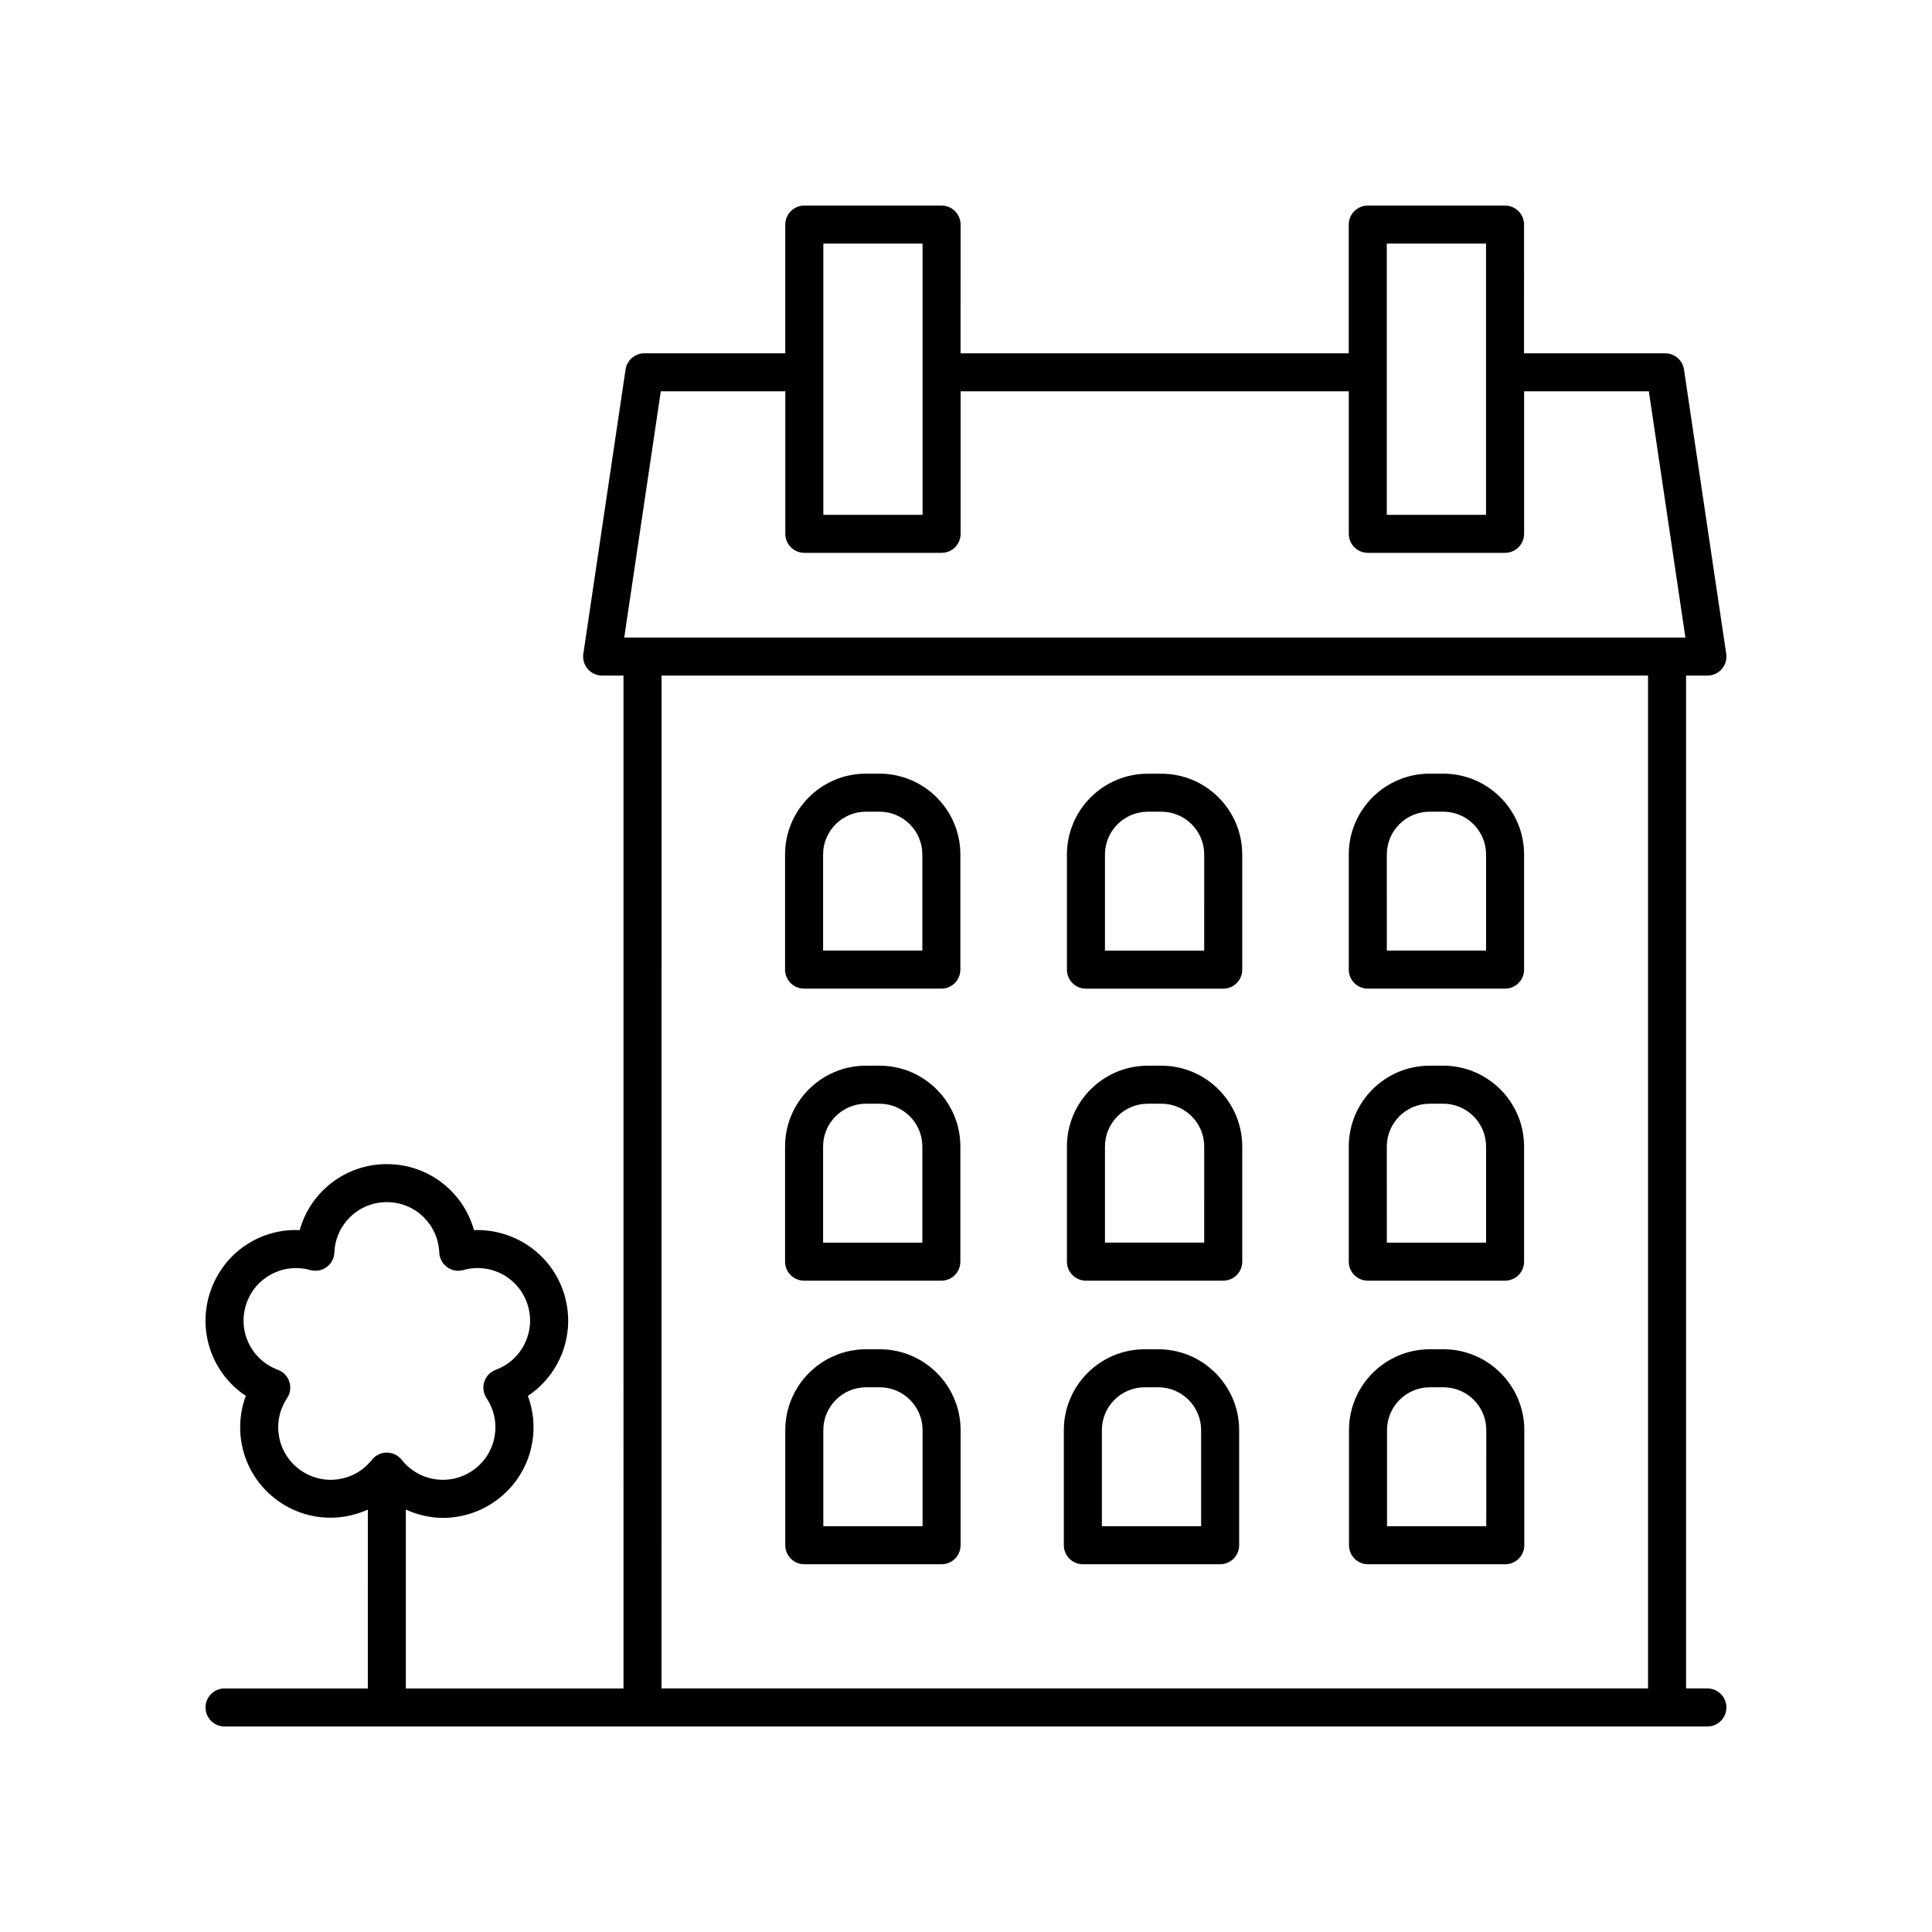
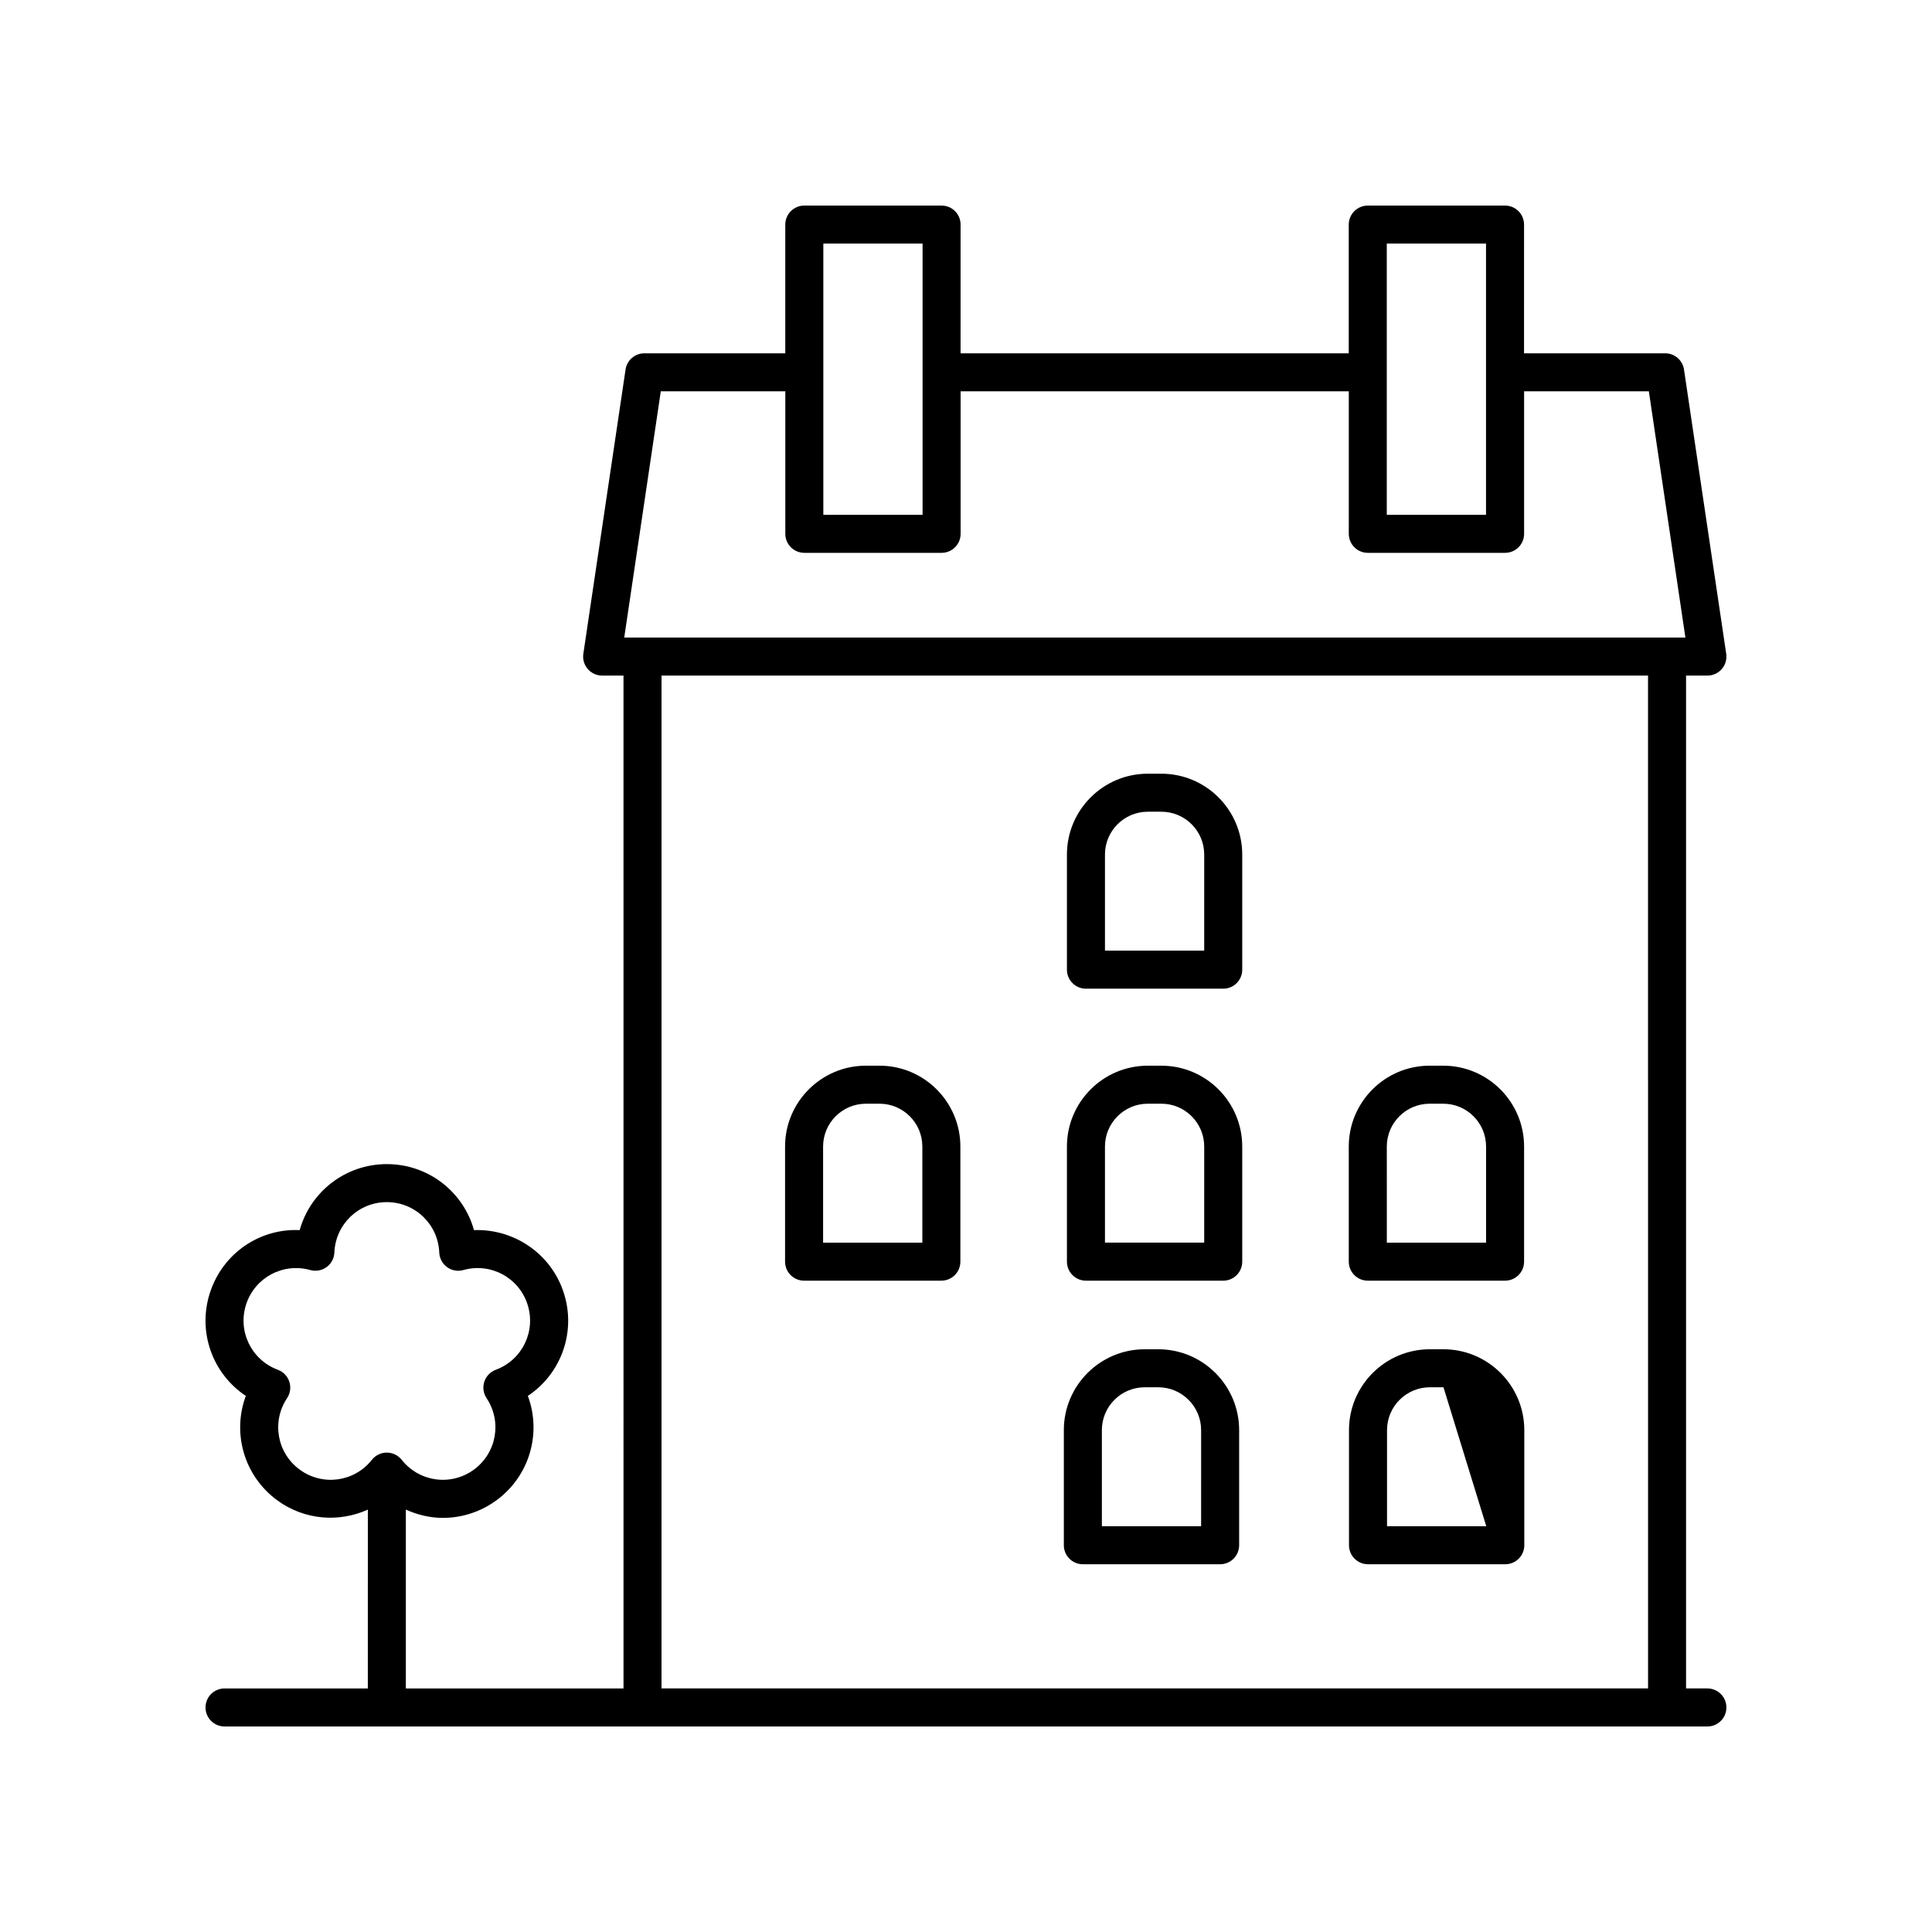
<svg xmlns="http://www.w3.org/2000/svg" fill="#000000" width="800px" height="800px" version="1.1" viewBox="144 144 512 512">
  <g>
-     <path d="m526.53 501.57h-3.606c-11.816 0-21.426 9.609-21.426 21.426v30.508c0 2.781 2.254 5.039 5.039 5.039h36.379c2.781 0 5.039-2.254 5.039-5.039v-30.508c0-11.812-9.613-21.426-21.426-21.426zm11.348 46.895h-26.301v-25.469c0-6.258 5.094-11.352 11.352-11.352h3.606c6.258 0 11.348 5.094 11.348 11.352z" />
+     <path d="m526.53 501.57h-3.606c-11.816 0-21.426 9.609-21.426 21.426v30.508c0 2.781 2.254 5.039 5.039 5.039h36.379c2.781 0 5.039-2.254 5.039-5.039v-30.508c0-11.812-9.613-21.426-21.426-21.426zm11.348 46.895h-26.301v-25.469c0-6.258 5.094-11.352 11.352-11.352h3.606z" />
    <path d="m450.96 501.57h-3.606c-11.812 0-21.426 9.609-21.426 21.426v30.508c0 2.781 2.254 5.039 5.039 5.039h36.379c2.781 0 5.039-2.254 5.039-5.039v-30.508c0-11.812-9.613-21.426-21.426-21.426zm11.348 46.895h-26.301v-25.469c0-6.258 5.09-11.352 11.348-11.352h3.606c6.258 0 11.348 5.094 11.348 11.352z" />
-     <path d="m377.14 501.57h-3.606c-11.812 0-21.426 9.609-21.426 21.426v30.508c0 2.781 2.254 5.039 5.039 5.039h36.379c2.781 0 5.039-2.254 5.039-5.039v-30.508c0-11.812-9.613-21.426-21.426-21.426zm11.348 46.895h-26.301v-25.469c0-6.258 5.09-11.352 11.348-11.352h3.606c6.258 0 11.348 5.094 11.348 11.352z" />
    <path d="m506.48 483.39h36.379c2.781 0 5.039-2.254 5.039-5.039v-30.508c0-11.812-9.609-21.426-21.426-21.426h-3.606c-11.816 0-21.426 9.609-21.426 21.426v30.508c0 2.781 2.258 5.039 5.039 5.039zm5.039-35.547c0-6.258 5.094-11.348 11.352-11.348h3.606c6.258 0 11.348 5.09 11.348 11.348v25.469h-26.301z" />
    <path d="m357.09 483.39h36.379c2.781 0 5.039-2.254 5.039-5.039v-30.508c0-11.812-9.609-21.426-21.426-21.426h-3.606c-11.812 0-21.426 9.609-21.426 21.426v30.508c0.004 2.781 2.258 5.039 5.039 5.039zm5.039-35.547c0-6.258 5.09-11.348 11.348-11.348h3.606c6.258 0 11.348 5.09 11.348 11.348v25.469h-26.301z" />
    <path d="m451.78 426.42h-3.606c-11.812 0-21.426 9.609-21.426 21.426v30.508c0 2.781 2.254 5.039 5.039 5.039h36.379c2.781 0 5.039-2.254 5.039-5.039v-30.508c-0.004-11.816-9.613-21.426-21.426-21.426zm11.348 46.891h-26.301v-25.469c0-6.258 5.09-11.348 11.348-11.348h3.606c6.258 0 11.348 5.09 11.348 11.348z" />
-     <path d="m506.48 406h36.379c2.781 0 5.039-2.254 5.039-5.039v-30.508c0-11.812-9.609-21.426-21.426-21.426h-3.606c-11.816 0-21.426 9.609-21.426 21.426v30.508c0 2.781 2.258 5.039 5.039 5.039zm5.039-35.547c0-6.258 5.094-11.348 11.352-11.348h3.606c6.258 0 11.348 5.09 11.348 11.348v25.469h-26.301z" />
-     <path d="m357.09 406h36.379c2.781 0 5.039-2.254 5.039-5.039v-30.508c0-11.812-9.609-21.426-21.426-21.426h-3.606c-11.812 0-21.426 9.609-21.426 21.426v30.508c0.004 2.781 2.258 5.039 5.039 5.039zm5.039-35.547c0-6.258 5.09-11.348 11.348-11.348h3.606c6.258 0 11.348 5.09 11.348 11.348v25.469h-26.301z" />
    <path d="m451.78 349.04h-3.606c-11.812 0-21.426 9.609-21.426 21.426v30.508c0 2.781 2.254 5.039 5.039 5.039h36.379c2.781 0 5.039-2.254 5.039-5.039v-30.508c-0.004-11.816-9.613-21.426-21.426-21.426zm11.348 46.891h-26.301v-25.469c0-6.258 5.09-11.348 11.348-11.348h3.606c6.258 0 11.348 5.09 11.348 11.348z" />
    <path d="m596.48 591.45h-5.656v-268.41h5.656c1.465 0 2.859-0.637 3.816-1.746s1.383-2.582 1.168-4.031l-11.188-75.336c-0.367-2.469-2.488-4.297-4.984-4.297h-37.406l0.004-34.109c0-2.781-2.254-5.039-5.039-5.039h-36.379c-2.781 0-5.039 2.254-5.039 5.039v34.109h-102.87l0.004-34.109c0-2.781-2.254-5.039-5.039-5.039h-36.379c-2.781 0-5.039 2.254-5.039 5.039v34.109h-37.344c-2.496 0-4.617 1.828-4.984 4.297l-11.188 75.332c-0.215 1.449 0.211 2.922 1.168 4.031s2.348 1.746 3.816 1.746h5.656l0.004 268.42h-57.684v-47.398c3.109 1.402 6.445 2.199 9.828 2.199 4.894-0.004 9.832-1.504 14.102-4.602 8.895-6.465 12.082-17.852 8.406-27.727 8.781-5.832 12.895-16.914 9.496-27.371-3.398-10.461-13.312-16.953-23.77-16.562-2.832-10.152-12.102-17.492-23.098-17.492-10.996 0-20.266 7.34-23.098 17.492-10.543-0.5-20.371 6.102-23.77 16.562-3.398 10.457 0.715 21.539 9.496 27.371-3.676 9.875-0.488 21.262 8.406 27.727 7.219 5.238 16.328 5.84 23.93 2.41l-0.004 47.391h-37.973c-2.781 0-5.039 2.254-5.039 5.039 0 2.781 2.254 5.039 5.039 5.039h392.97c2.781 0 5.039-2.254 5.039-5.039 0-2.781-2.258-5.039-5.039-5.039zm-373.01-57.953c-6.055-4.402-7.547-12.734-3.394-18.973 0.855-1.281 1.074-2.883 0.598-4.348-0.477-1.465-1.598-2.629-3.039-3.168-7.027-2.609-10.719-10.227-8.406-17.344 2.316-7.113 9.785-11.098 16.992-9.09 1.48 0.414 3.078 0.129 4.32-0.773 1.246-0.906 2.012-2.328 2.07-3.871 0.309-7.488 6.414-13.355 13.898-13.355s13.59 5.867 13.898 13.355c0.062 1.539 0.828 2.965 2.07 3.871 1.25 0.91 2.84 1.191 4.32 0.773 7.203-2.019 14.68 1.969 16.992 9.09s-1.379 14.738-8.406 17.344c-1.441 0.535-2.562 1.703-3.039 3.168-0.477 1.465-0.254 3.066 0.598 4.348 4.152 6.238 2.66 14.57-3.394 18.973-6.059 4.398-14.441 3.246-19.094-2.633-0.953-1.207-2.41-1.91-3.949-1.91-1.539 0-2.996 0.703-3.949 1.91-4.648 5.883-13.035 7.031-19.086 2.633zm288.04-324.94h26.301v71.875h-26.301zm-149.32 0h26.301v71.875h-26.301zm-43.074 39.145h33v37.766c0 2.781 2.254 5.039 5.039 5.039h36.379c2.781 0 5.039-2.254 5.039-5.039v-37.766h102.87v37.766c0 2.781 2.254 5.039 5.039 5.039h36.379c2.781 0 5.039-2.254 5.039-5.039v-37.766h33.059l9.688 65.258h-281.22zm0.199 75.336h261.43l0.004 268.41h-261.44z" />
  </g>
</svg>